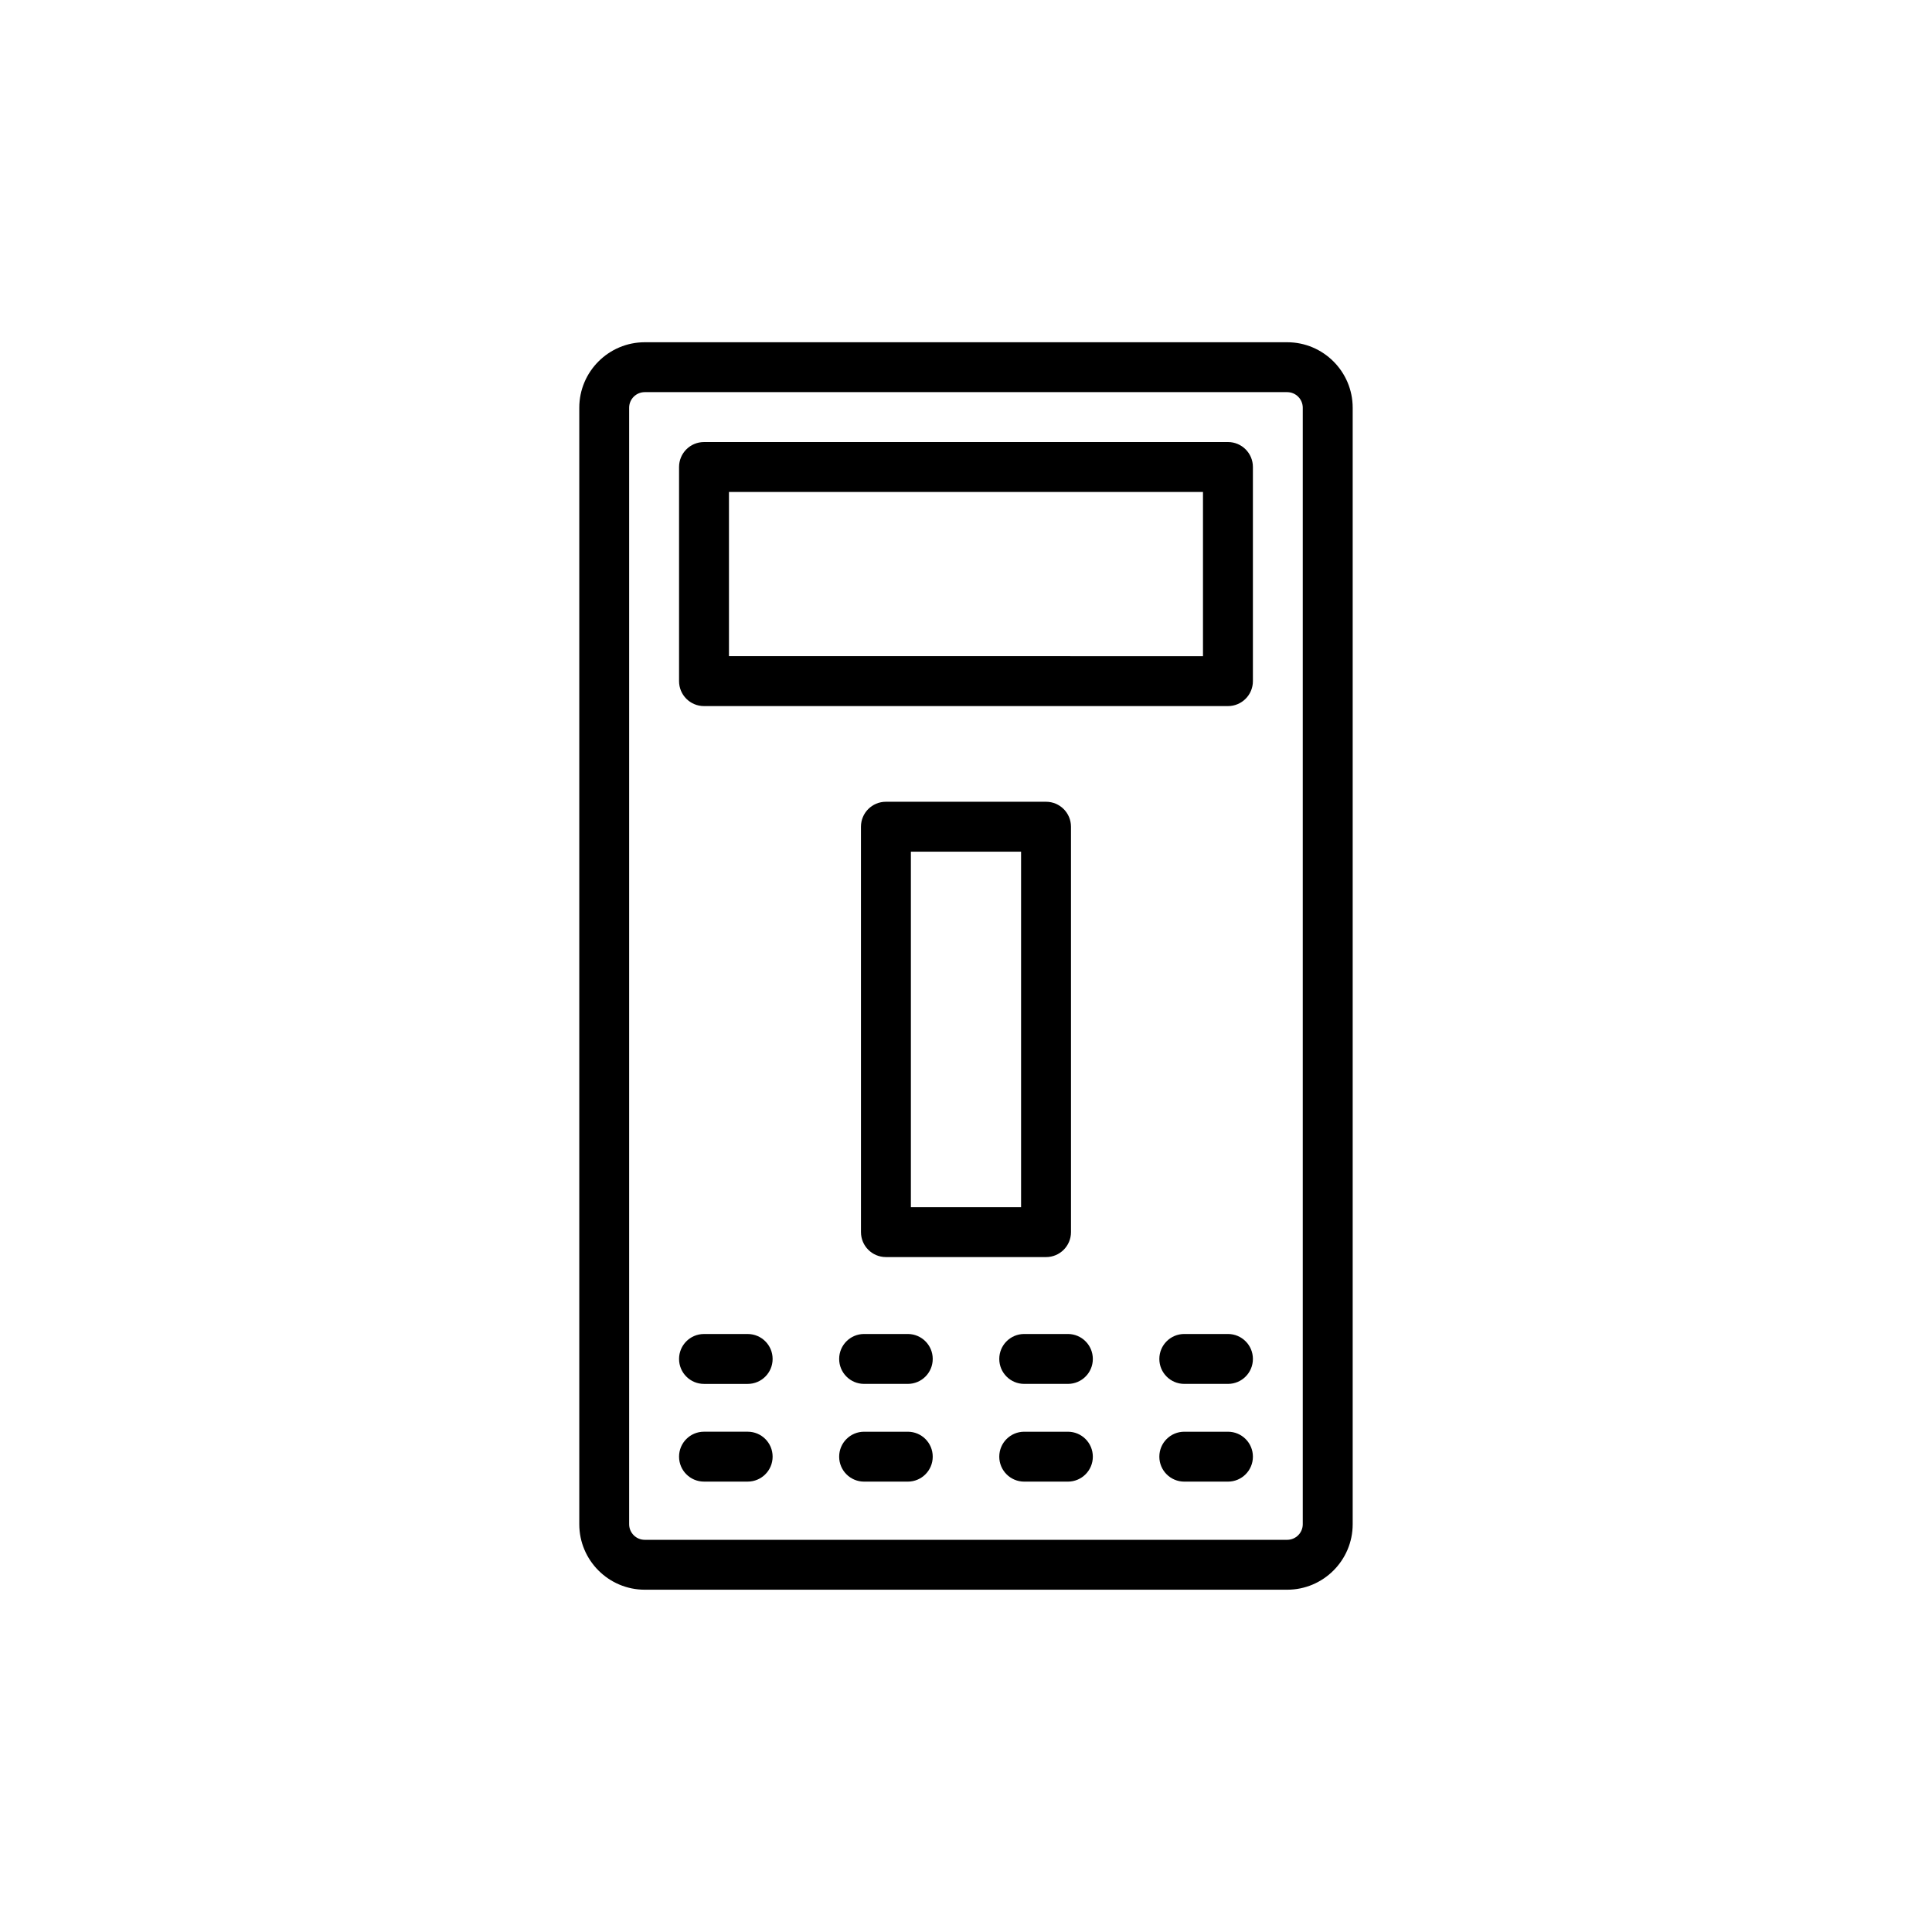
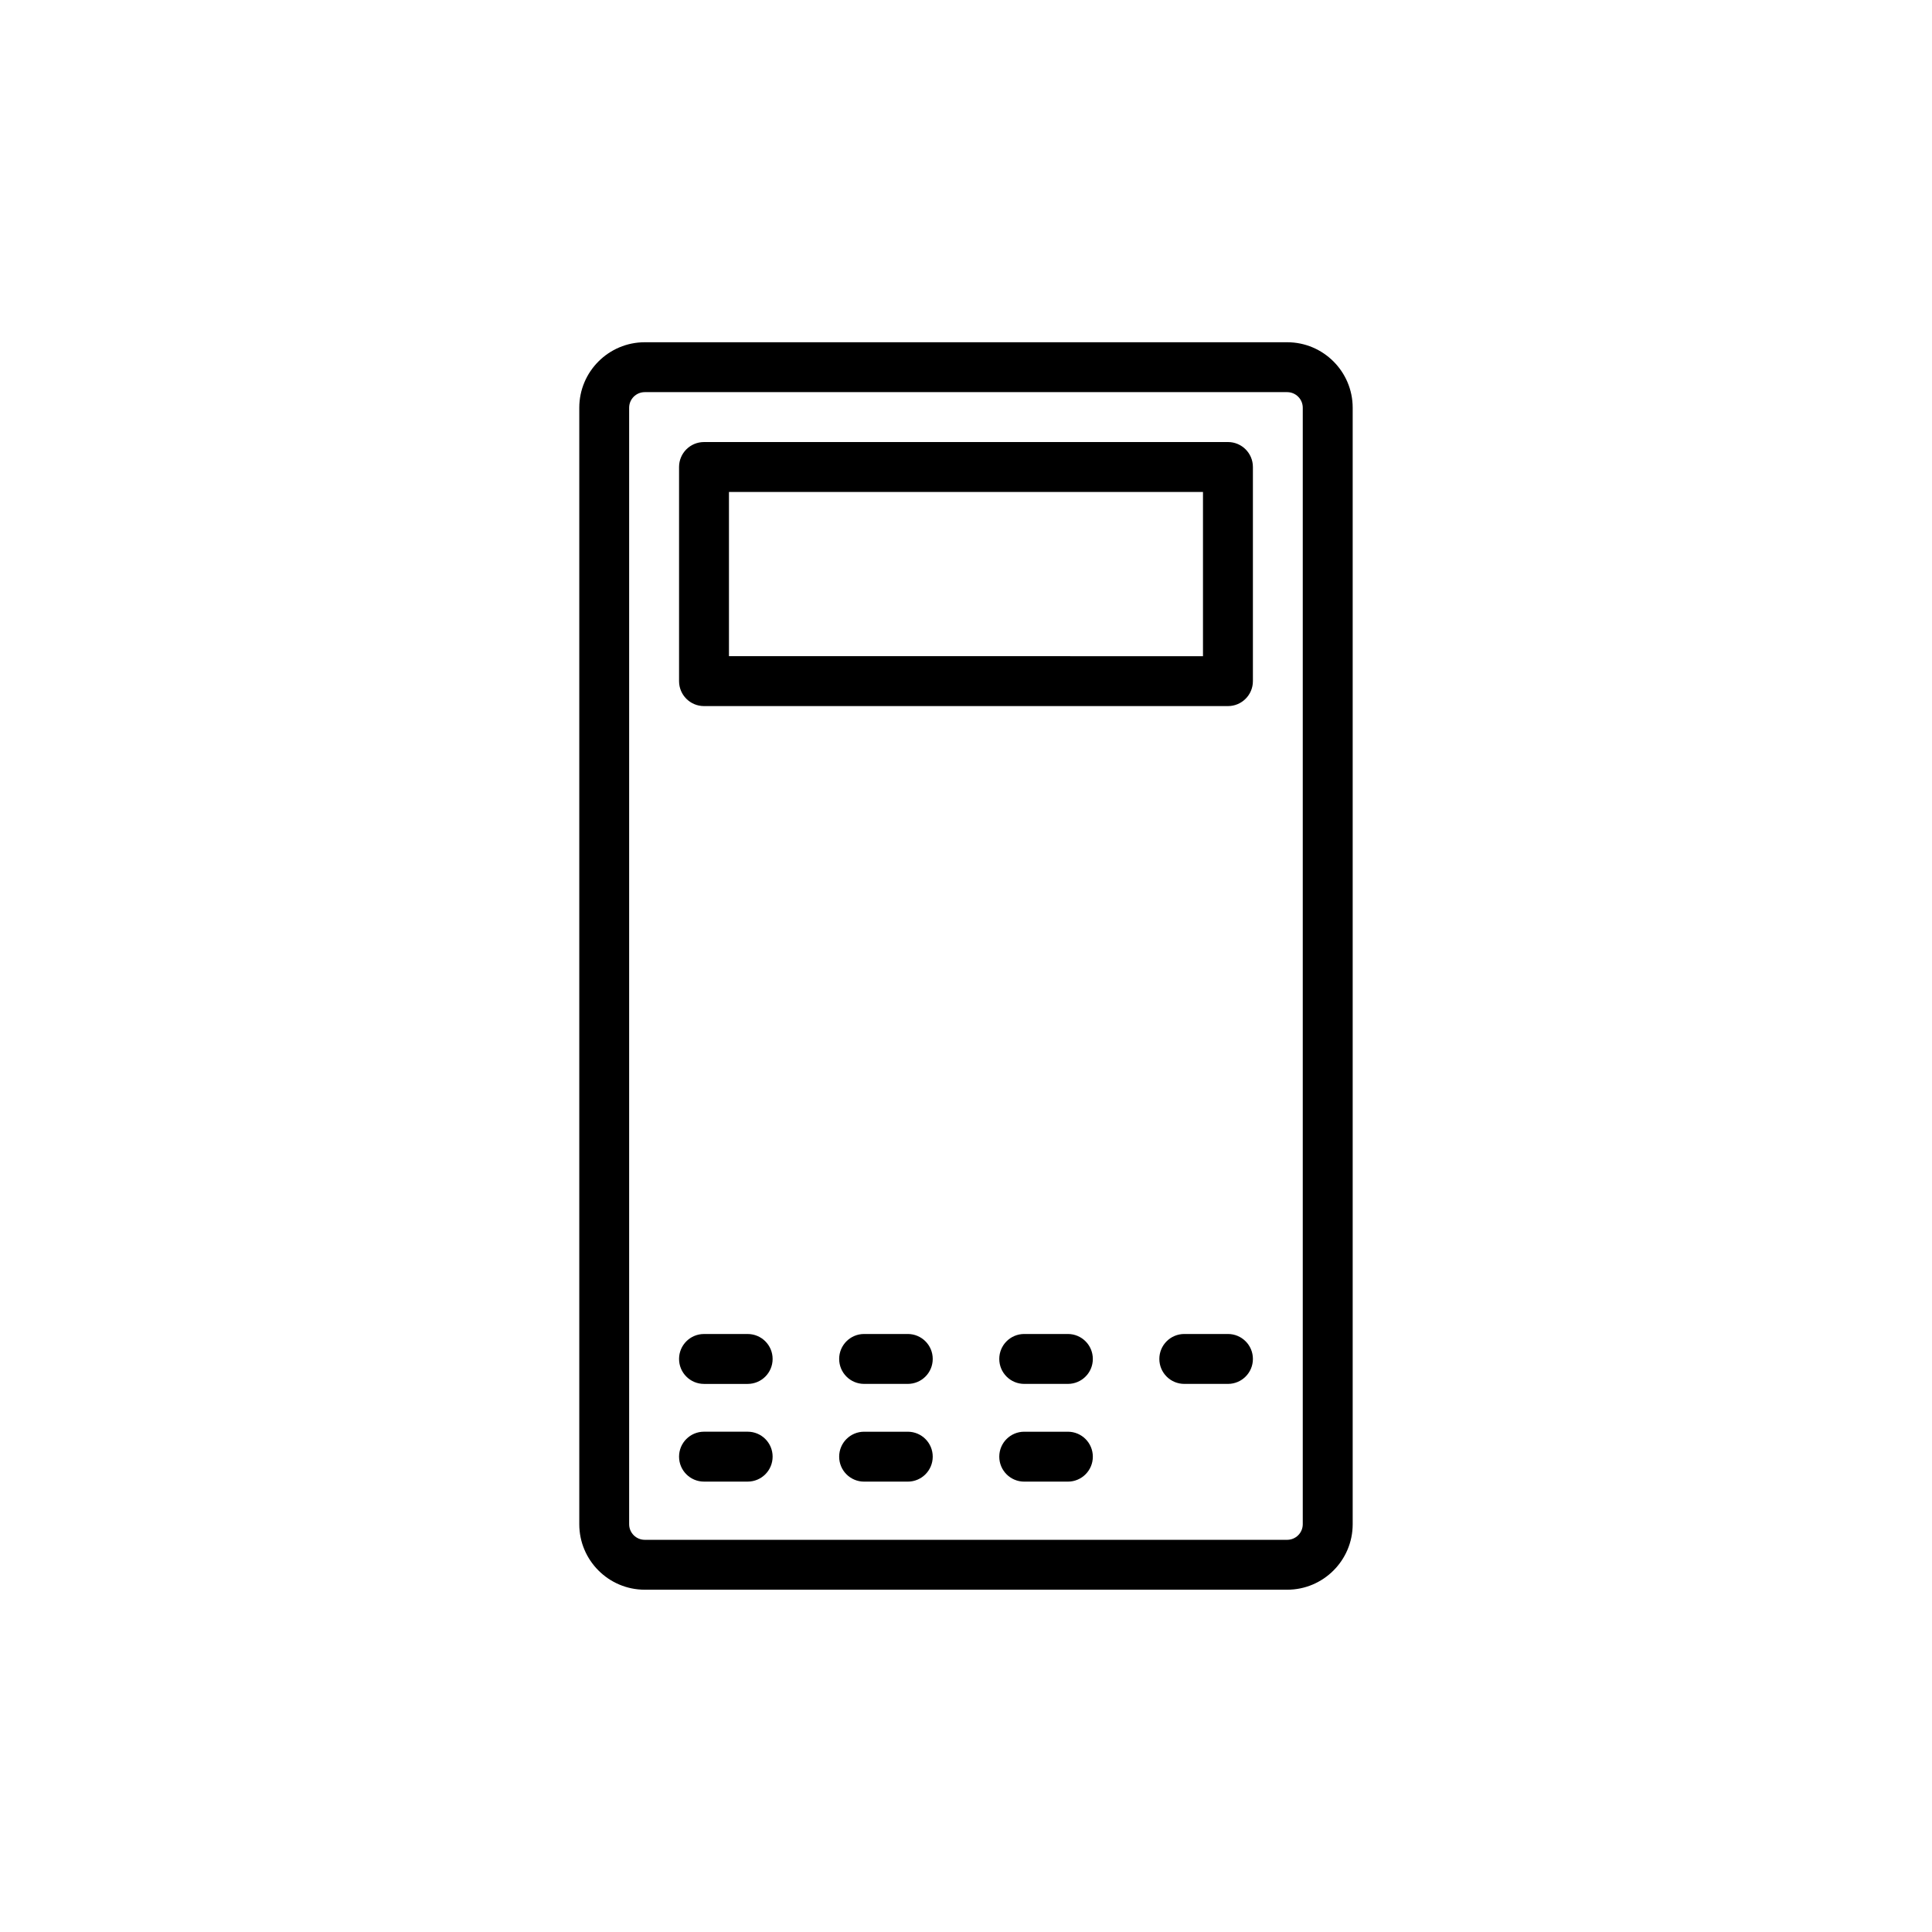
<svg xmlns="http://www.w3.org/2000/svg" fill="#000000" width="800px" height="800px" version="1.1" viewBox="144 144 512 512">
  <g>
    <path d="m485.12 565.29c9.57 0 17.355-7.785 17.355-17.355v-295.88c0-9.57-7.785-17.355-17.355-17.355h-170.25c-9.57 0-17.355 7.785-17.355 17.355v295.88c0 9.57 7.785 17.355 17.355 17.355zm-174.39-17.355v-295.88c0-2.277 1.852-4.133 4.133-4.133h170.25c2.277 0 4.133 1.852 4.133 4.133v295.88c0 2.281-1.852 4.133-4.133 4.133h-170.25c-2.277 0-4.133-1.852-4.133-4.133z" />
    <path d="m330.57 331.12h138.85c3.656 0 6.613-2.957 6.613-6.613v-56.75c0-3.656-2.957-6.613-6.613-6.613l-138.85 0.004c-3.656 0-6.613 2.957-6.613 6.613v56.75c0 3.652 2.957 6.609 6.613 6.609zm6.613-56.75h125.62v43.527l-125.62-0.004z" />
-     <path d="m378.78 477.14h42.43c3.652 0 6.613-2.957 6.613-6.613l-0.004-107.44c0-3.656-2.957-6.613-6.613-6.613h-42.43c-3.656 0-6.613 2.957-6.613 6.613l0.004 107.44c0 3.652 2.957 6.609 6.613 6.609zm6.613-107.44h29.203v94.219h-29.203z" />
    <path d="m330.57 510.75h11.57c3.656 0 6.613-2.957 6.613-6.613s-2.957-6.613-6.613-6.613h-11.57c-3.656 0-6.613 2.957-6.613 6.613s2.957 6.613 6.613 6.613z" />
    <path d="m384.57 497.52h-11.57c-3.652 0-6.613 2.957-6.613 6.613s2.957 6.613 6.613 6.613h11.57c3.656 0 6.613-2.957 6.613-6.613s-2.957-6.613-6.613-6.613z" />
    <path d="m427 497.52h-11.57c-3.656 0-6.613 2.957-6.613 6.613s2.957 6.613 6.613 6.613h11.57c3.656 0 6.613-2.957 6.613-6.613-0.004-3.656-2.961-6.613-6.613-6.613z" />
    <path d="m469.42 497.52h-11.57c-3.656 0-6.613 2.957-6.613 6.613s2.957 6.613 6.613 6.613h11.57c3.656 0 6.613-2.957 6.613-6.613s-2.957-6.613-6.613-6.613z" />
    <path d="m330.57 536.64h11.57c3.656 0 6.613-2.957 6.613-6.613s-2.957-6.613-6.613-6.613h-11.57c-3.656 0-6.613 2.957-6.613 6.613s2.957 6.613 6.613 6.613z" />
    <path d="m384.57 523.42h-11.57c-3.652 0-6.613 2.957-6.613 6.613s2.957 6.613 6.613 6.613h11.57c3.656 0 6.613-2.957 6.613-6.613s-2.957-6.613-6.613-6.613z" />
    <path d="m427 523.42h-11.57c-3.656 0-6.613 2.957-6.613 6.613s2.957 6.613 6.613 6.613h11.57c3.656 0 6.613-2.957 6.613-6.613-0.004-3.656-2.961-6.613-6.613-6.613z" />
-     <path d="m469.42 523.42h-11.57c-3.656 0-6.613 2.957-6.613 6.613s2.957 6.613 6.613 6.613h11.57c3.656 0 6.613-2.957 6.613-6.613s-2.957-6.613-6.613-6.613z" />
  </g>
</svg>